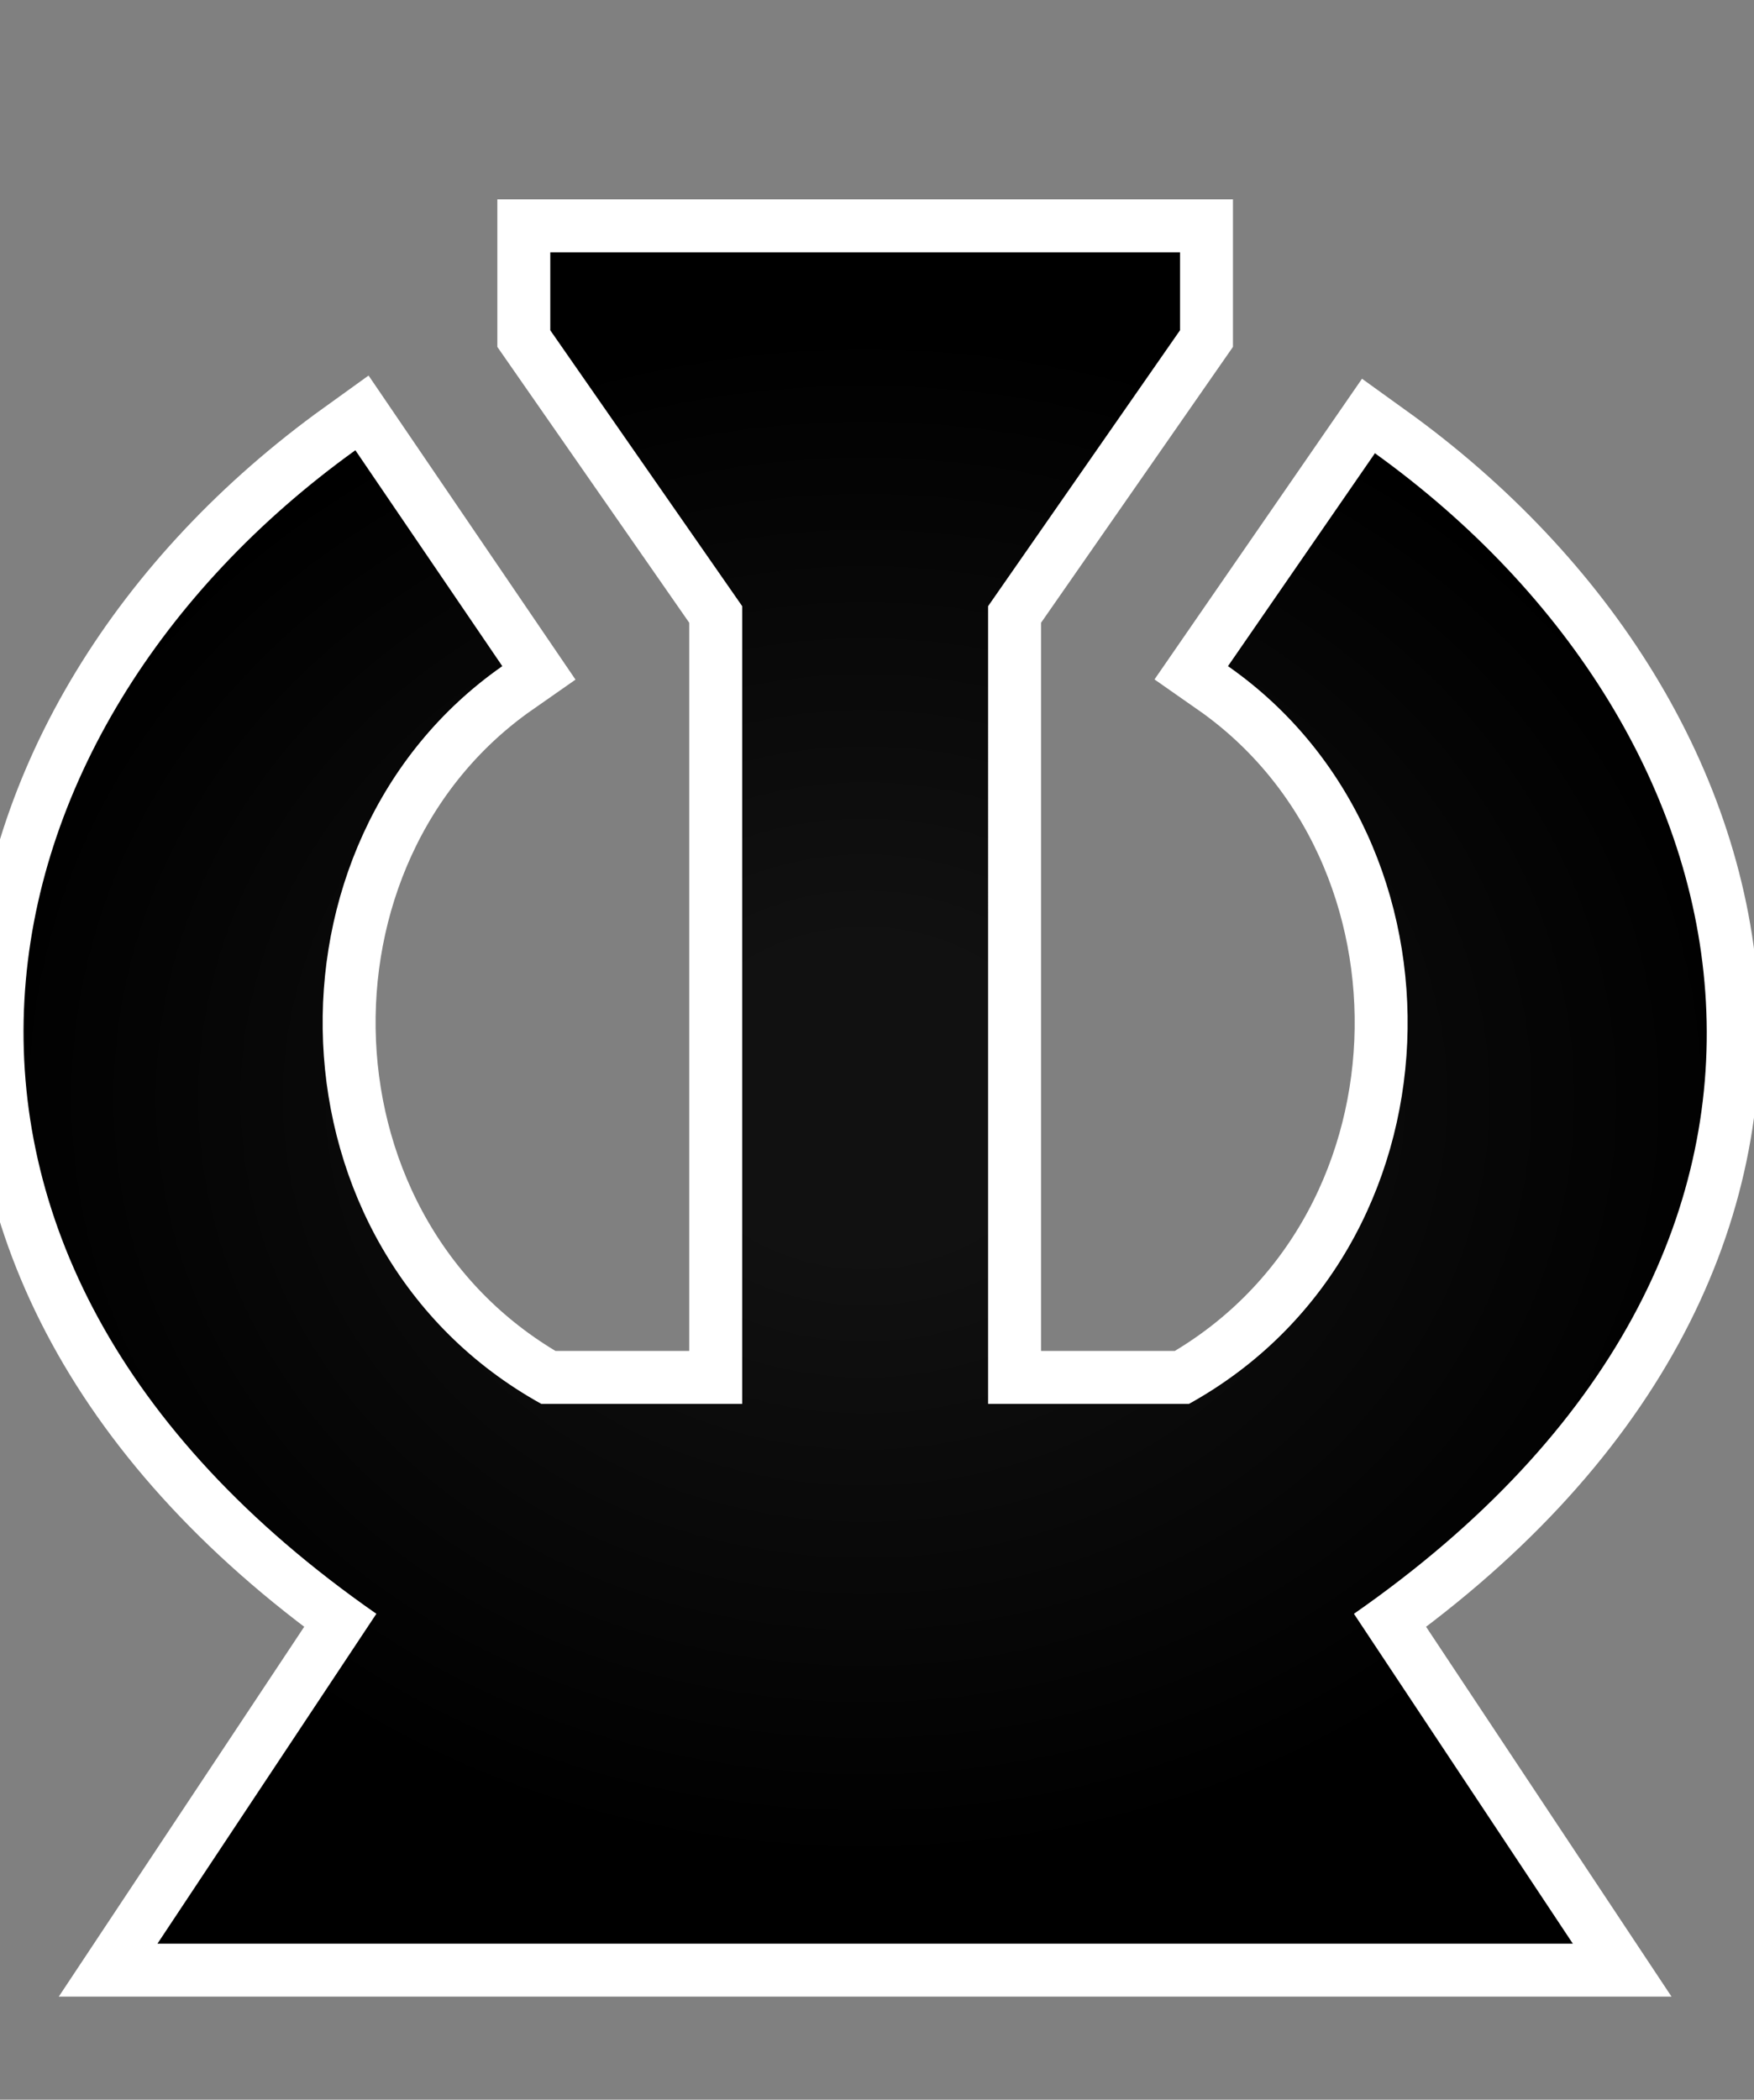
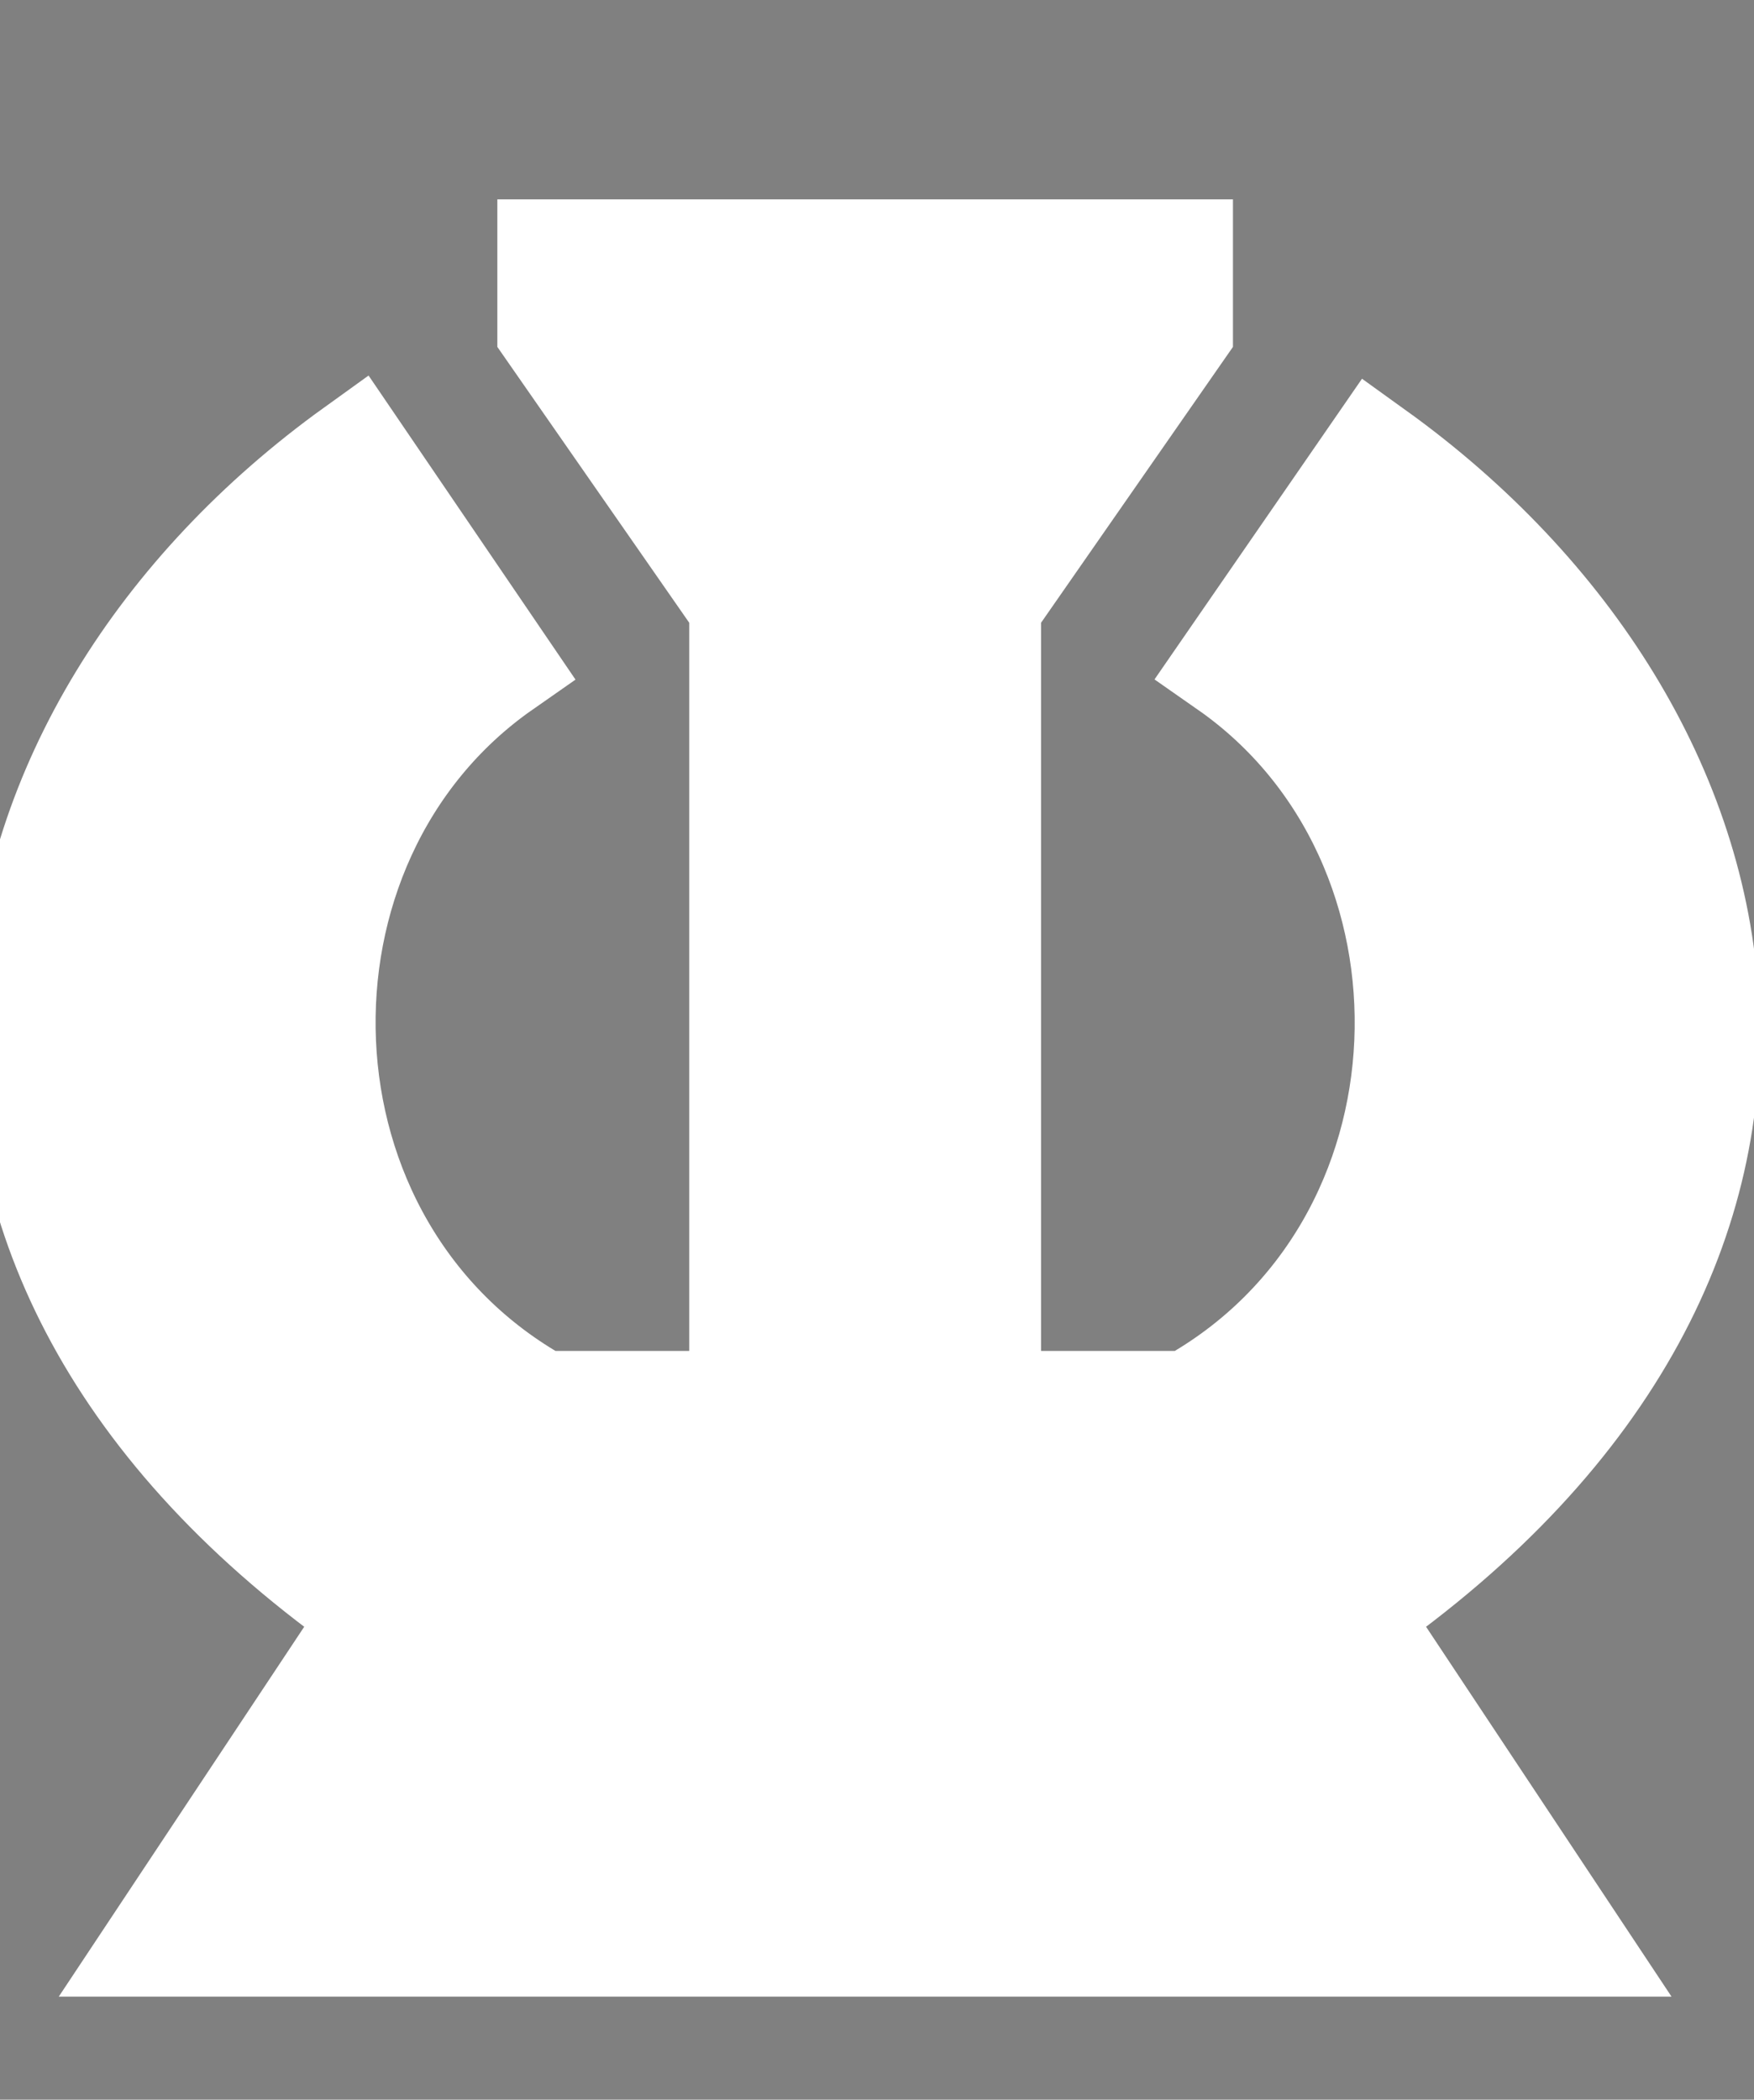
<svg xmlns="http://www.w3.org/2000/svg" version="1.1" viewBox="-10 -10 868 1039">
  <rect x="-10" y="-10" width="868" height="1039" fill="#808080" stroke="none" />
  <radialGradient cx="50%" cy="50%" id="grad0" r="45%">
    <stop offset="0.2" stop-color="#111" />
    <stop offset="1" stop-color="#000" />
  </radialGradient>
  <path d="M262.318 114.858v38.583l94.973 136.523v394.732h-99.425c-138.095-76.5-143.425-278.385-19.29-365.053l-72.714-106.844C-26.37 351.065-82.151 608.696 176.25 788.574L67.921 951.808h700.426L660.018 788.574c258.401-179.878 202.621-436.026 10.388-574.29l-72.714 105.359c124.134 86.668 118.804 288.553-19.29 365.053h-99.425V289.964l94.973-136.523v-38.583H262.319z" fill="#FFF" stroke="#FFF" stroke-linecap="round" stroke-width="52.4" />
-   <path d="M262.318 114.858v38.583l94.973 136.523v394.732h-99.425c-138.095-76.5-143.425-278.385-19.29-365.053l-72.714-106.844C-26.37 351.065-82.151 608.696 176.25 788.574L67.921 951.808h700.426L660.018 788.574c258.401-179.878 202.621-436.026 10.388-574.29l-72.714 105.359c124.134 86.668 118.804 288.553-19.29 365.053h-99.425V289.964l94.973-136.523v-38.583H262.319z" fill="url(#grad0)" />
</svg>